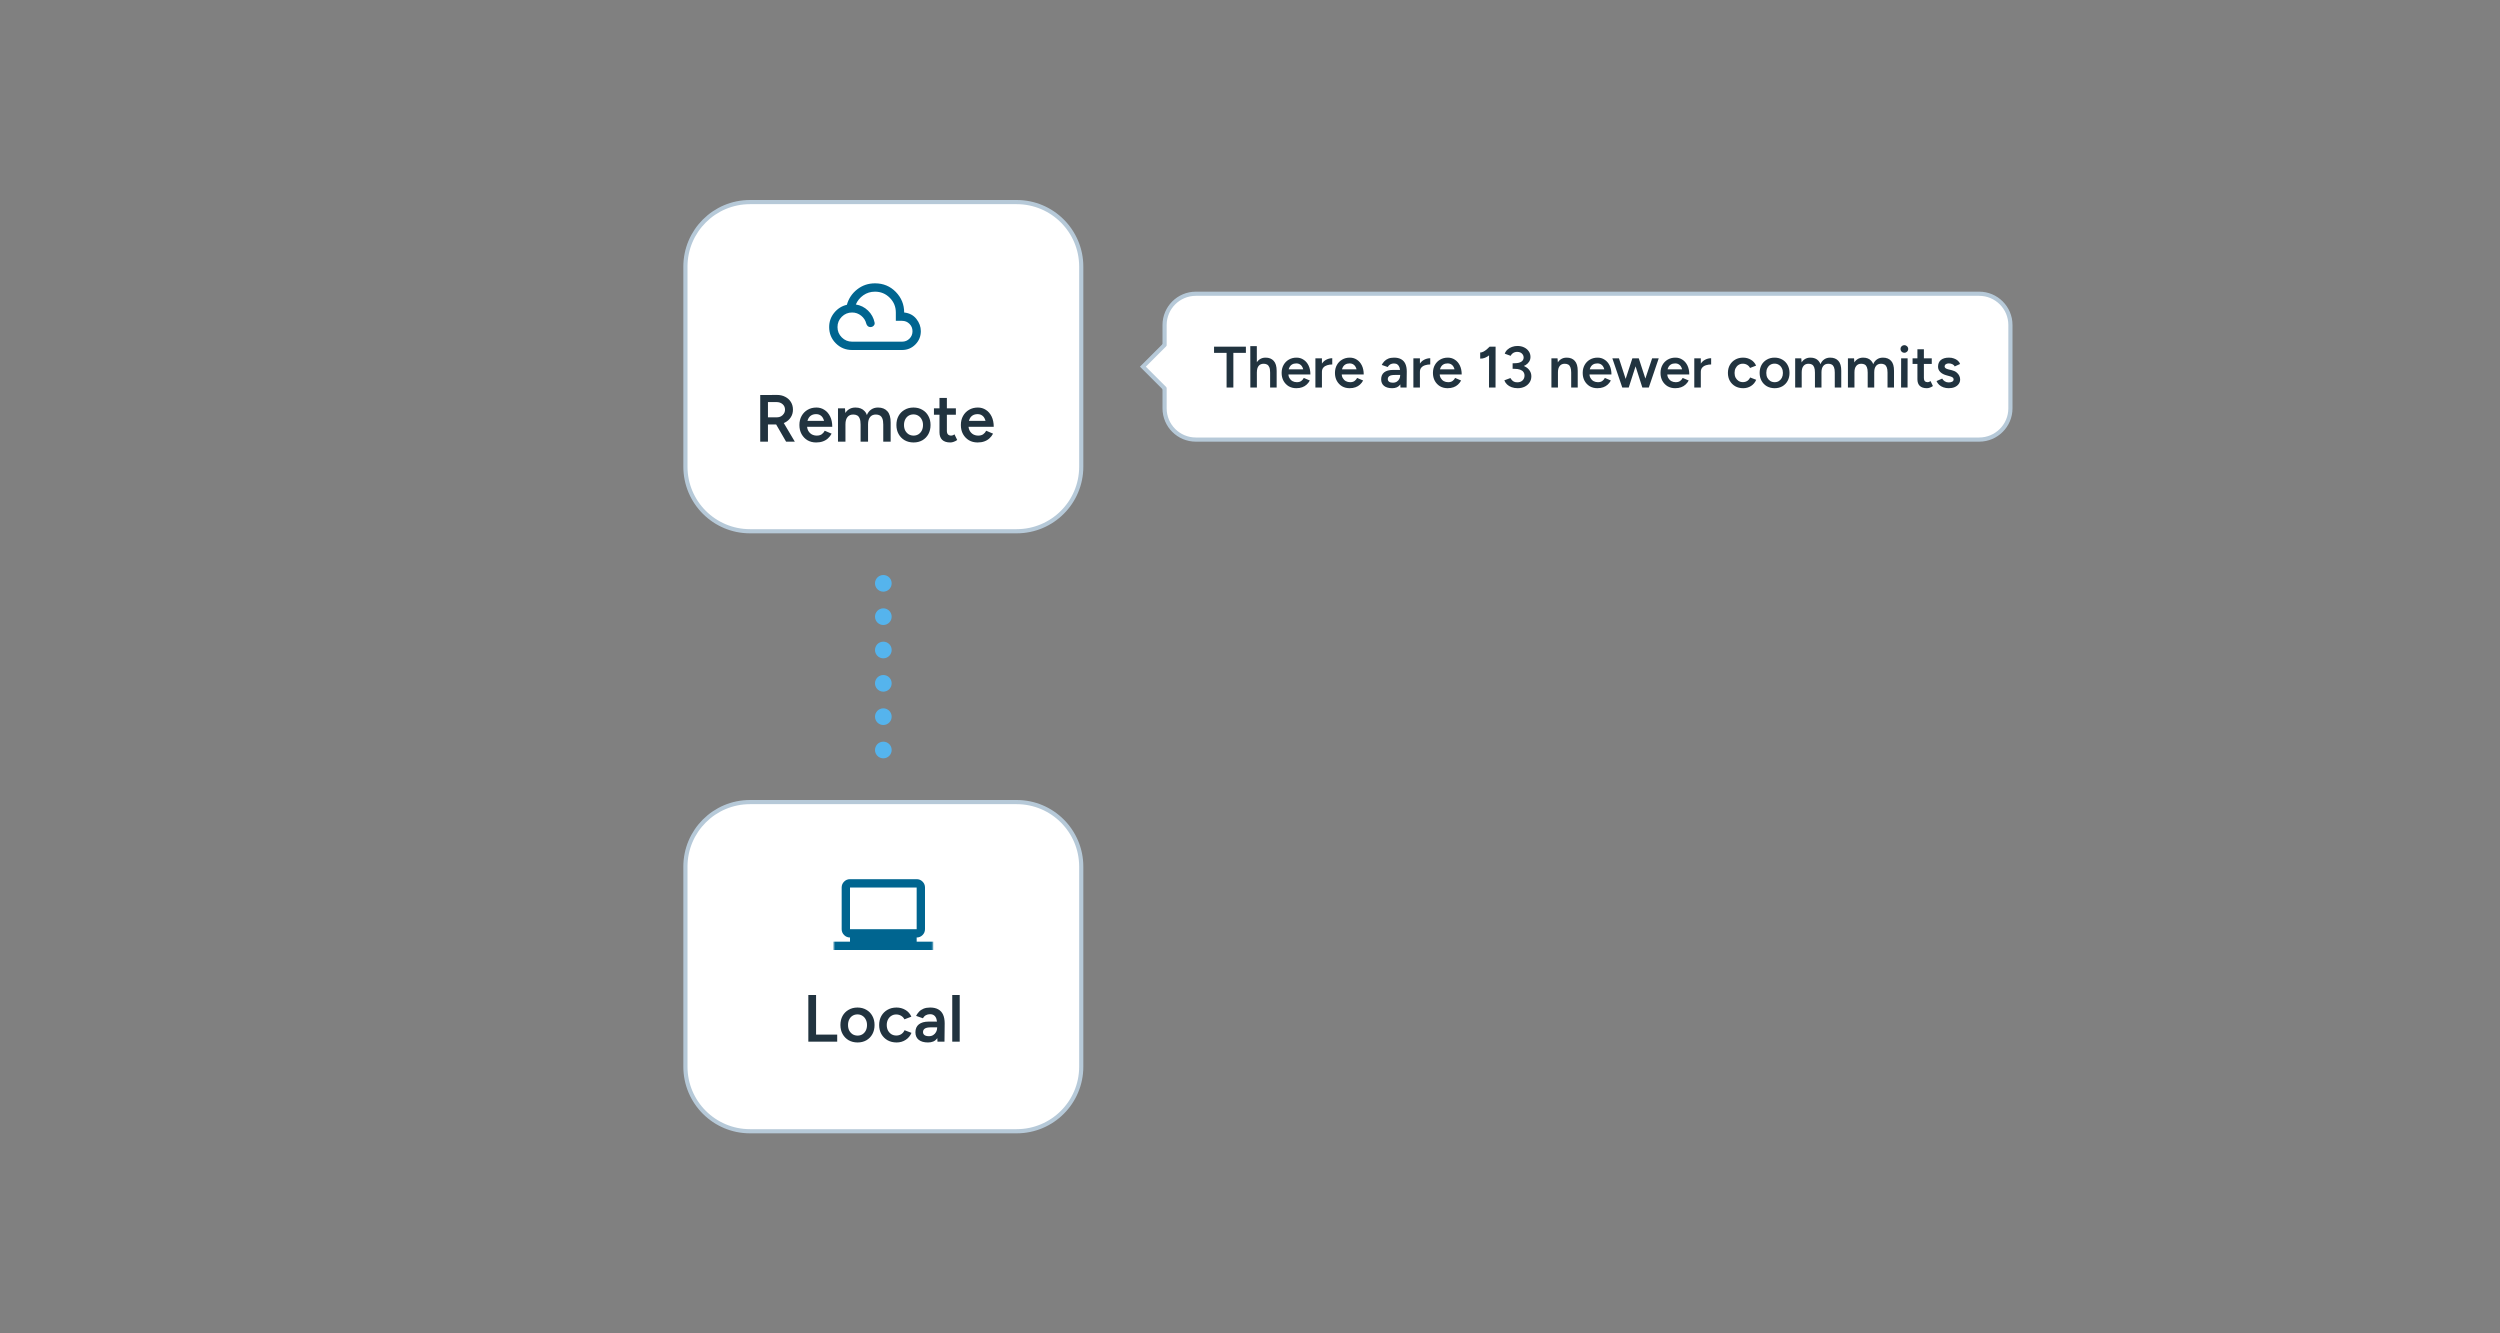
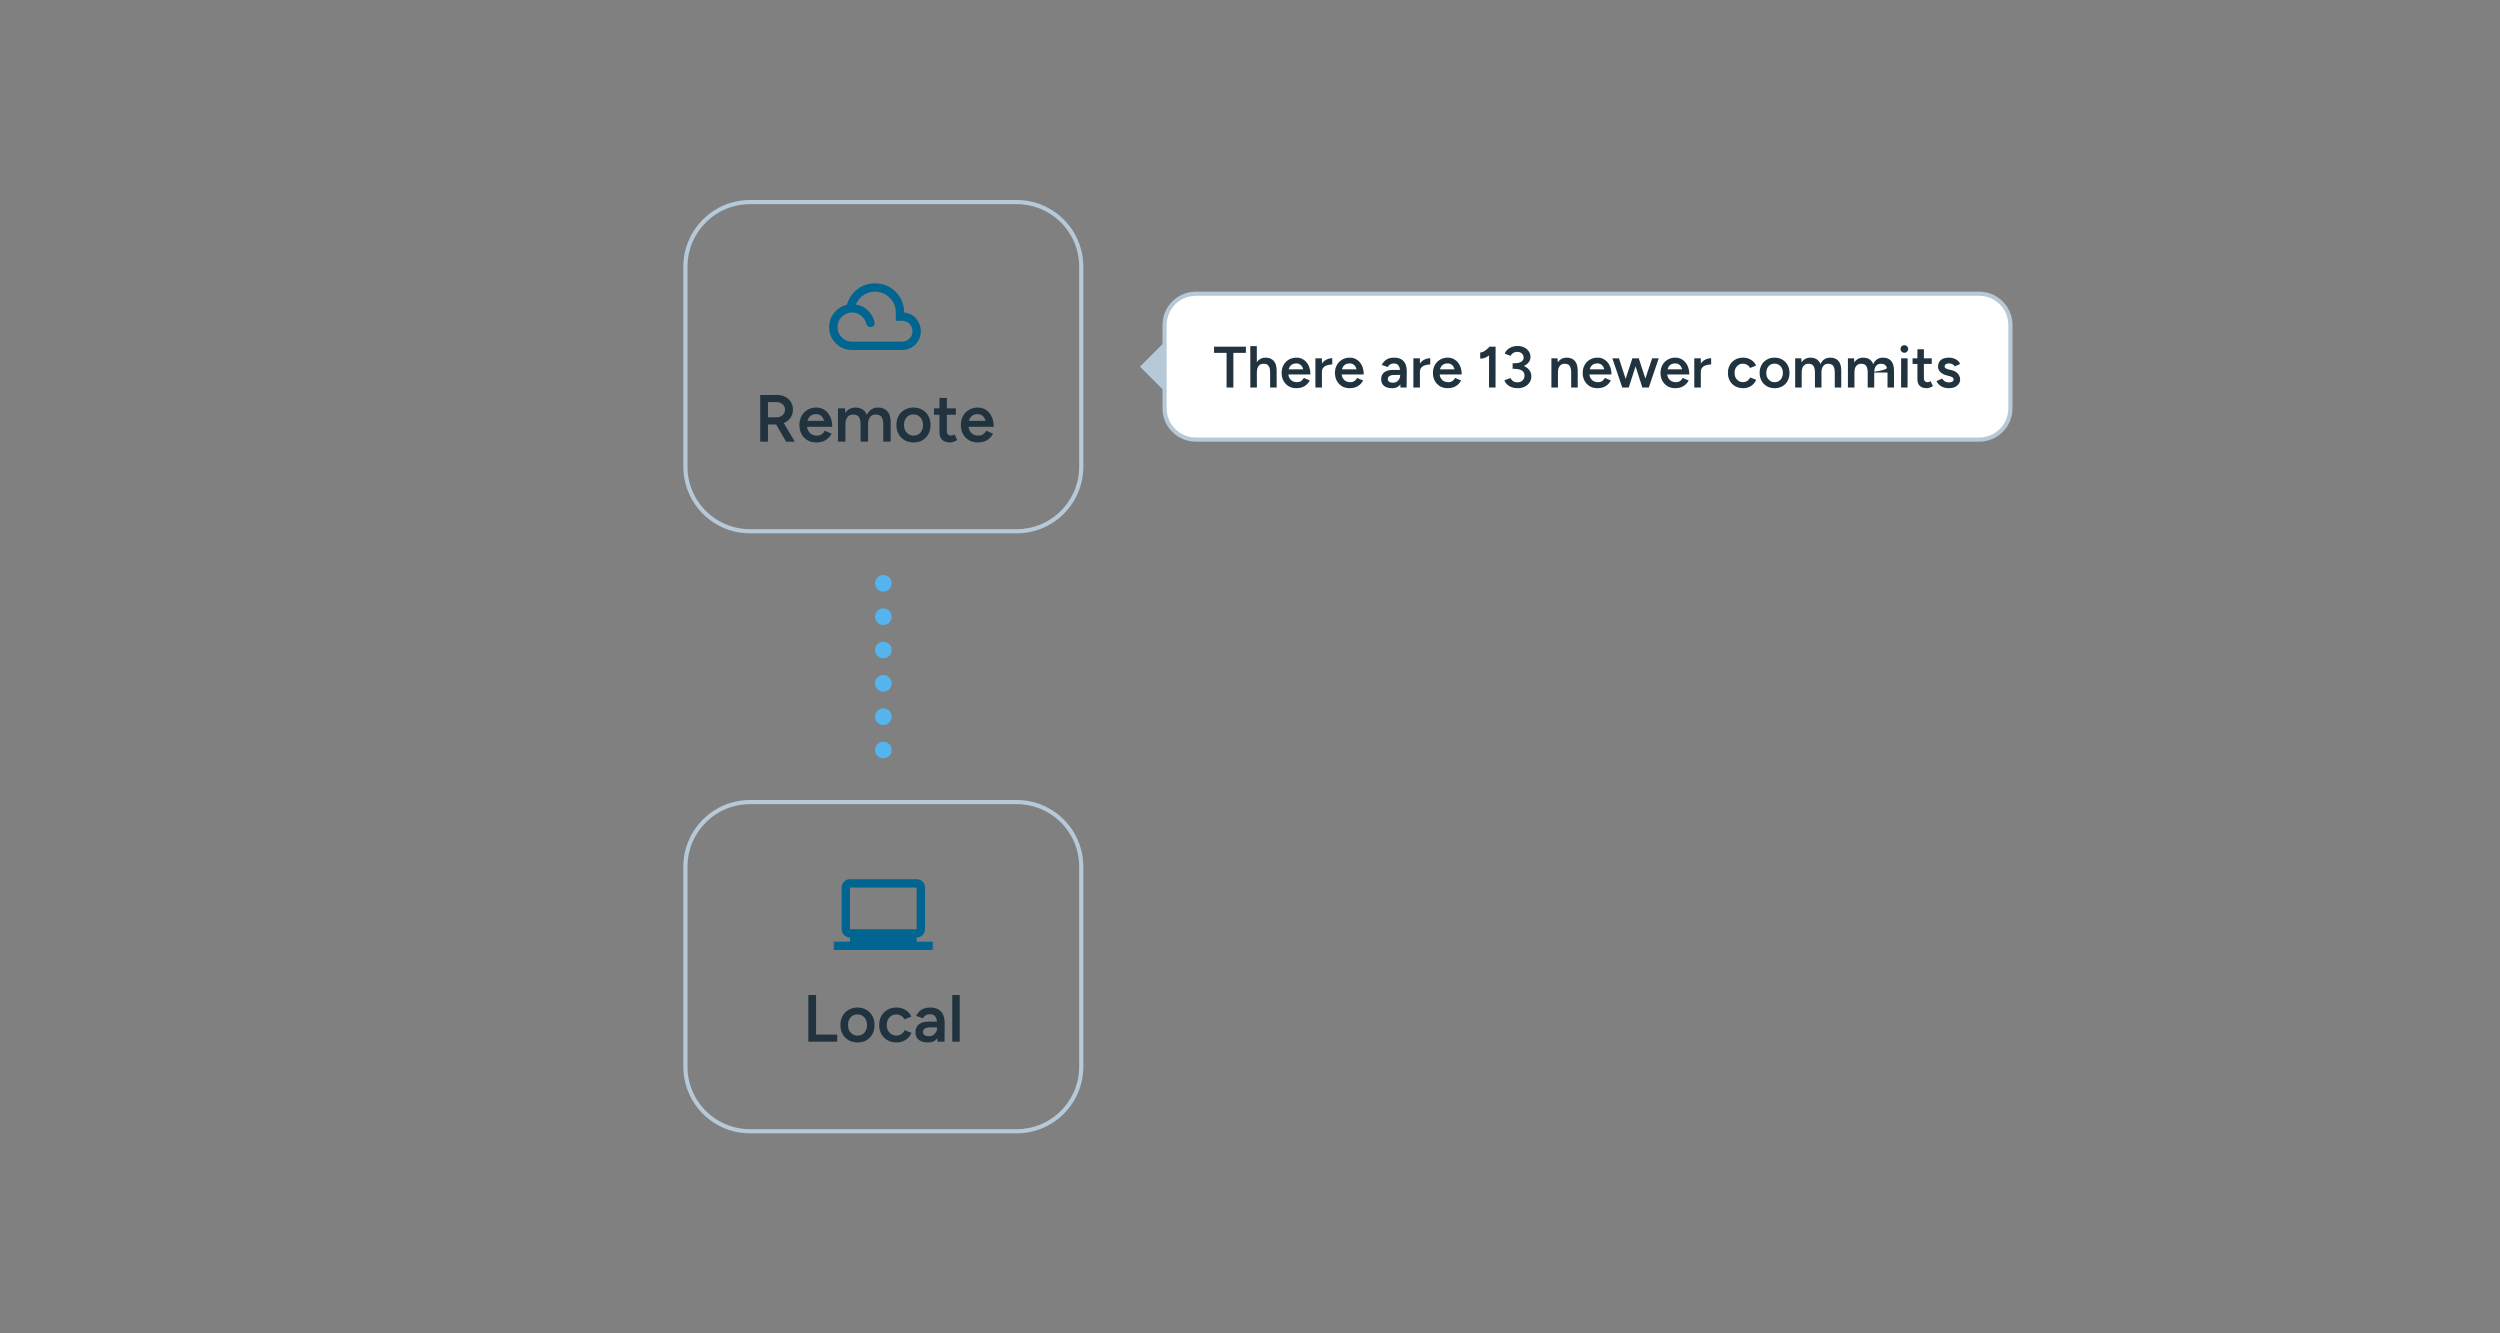
<svg xmlns="http://www.w3.org/2000/svg" width="600" height="320" viewBox="0 0 600 320" fill="none">
  <rect x="0" y="0" width="600" height="320" fill="#808080" stroke="none" />
  <path d="M281 94V82V80.586L273.586 88L281 95.414V94Z" fill="#B6C9D8" />
-   <path d="M180 192.5H244C252.56 192.5 259.5 199.44 259.5 208V256C259.5 264.56 252.56 271.5 244 271.5H180C171.44 271.5 164.5 264.56 164.5 256V208C164.5 199.44 171.44 192.5 180 192.5Z" fill="white" />
  <path d="M180 192.5H244C252.56 192.5 259.5 199.44 259.5 208V256C259.5 264.56 252.56 271.5 244 271.5H180C171.44 271.5 164.5 264.56 164.5 256V208C164.5 199.44 171.44 192.5 180 192.5Z" stroke="#B6C9D8" />
  <mask id="mask0_12301_2122" style="mask-type:alpha" maskUnits="userSpaceOnUse" x="200" y="208" width="24" height="24">
    <rect x="200" y="208" width="24" height="24" fill="#D9D9D9" />
  </mask>
  <g mask="url(#mask0_12301_2122)">
    <path d="M200 228V226H204V225C203.45 225 202.979 224.804 202.588 224.413C202.196 224.021 202 223.55 202 223V213C202 212.45 202.196 211.979 202.588 211.588C202.979 211.196 203.45 211 204 211H220C220.55 211 221.021 211.196 221.413 211.588C221.804 211.979 222 212.45 222 213V223C222 223.55 221.804 224.021 221.413 224.413C221.021 224.804 220.55 225 220 225V226H224V228H200ZM204 223H220V213H204V223Z" fill="#006590" />
  </g>
  <path d="M194 250V238.8H195.856V250H194ZM195.296 250V248.304H200.928V250H195.296ZM205.828 250.192C205.028 250.192 204.314 250.016 203.684 249.664C203.066 249.301 202.58 248.805 202.228 248.176C201.876 247.547 201.7 246.821 201.7 246C201.7 245.179 201.871 244.453 202.212 243.824C202.564 243.195 203.05 242.704 203.668 242.352C204.287 241.989 204.996 241.808 205.796 241.808C206.596 241.808 207.306 241.989 207.924 242.352C208.543 242.704 209.023 243.195 209.364 243.824C209.716 244.453 209.892 245.179 209.892 246C209.892 246.821 209.722 247.547 209.38 248.176C209.039 248.805 208.559 249.301 207.94 249.664C207.322 250.016 206.618 250.192 205.828 250.192ZM205.828 248.544C206.266 248.544 206.655 248.437 206.996 248.224C207.338 248 207.604 247.701 207.796 247.328C207.988 246.944 208.084 246.501 208.084 246C208.084 245.499 207.983 245.061 207.78 244.688C207.588 244.304 207.322 244.005 206.98 243.792C206.639 243.568 206.244 243.456 205.796 243.456C205.348 243.456 204.954 243.563 204.612 243.776C204.271 243.989 204.004 244.288 203.812 244.672C203.62 245.056 203.524 245.499 203.524 246C203.524 246.501 203.62 246.944 203.812 247.328C204.015 247.701 204.287 248 204.628 248.224C204.98 248.437 205.38 248.544 205.828 248.544ZM215.189 250.192C214.368 250.192 213.642 250.016 213.013 249.664C212.384 249.301 211.888 248.805 211.525 248.176C211.173 247.547 210.997 246.821 210.997 246C210.997 245.179 211.173 244.453 211.525 243.824C211.888 243.195 212.378 242.704 212.997 242.352C213.626 241.989 214.346 241.808 215.157 241.808C215.946 241.808 216.661 242 217.301 242.384C217.941 242.757 218.416 243.296 218.725 244L217.061 244.64C216.89 244.288 216.629 244.005 216.277 243.792C215.925 243.579 215.525 243.472 215.077 243.472C214.64 243.472 214.25 243.584 213.909 243.808C213.568 244.021 213.301 244.32 213.109 244.704C212.917 245.077 212.821 245.509 212.821 246C212.821 246.491 212.917 246.928 213.109 247.312C213.312 247.685 213.584 247.984 213.925 248.208C214.277 248.421 214.672 248.528 215.109 248.528C215.557 248.528 215.957 248.416 216.309 248.192C216.661 247.957 216.922 247.643 217.093 247.248L218.757 247.888C218.448 248.613 217.973 249.179 217.333 249.584C216.704 249.989 215.989 250.192 215.189 250.192ZM224.996 250L224.916 248.496V245.888C224.916 245.344 224.858 244.891 224.74 244.528C224.623 244.165 224.436 243.888 224.18 243.696C223.935 243.504 223.61 243.408 223.204 243.408C222.831 243.408 222.5 243.488 222.212 243.648C221.924 243.808 221.684 244.053 221.492 244.384L219.86 243.808C220.042 243.456 220.276 243.125 220.564 242.816C220.852 242.507 221.215 242.261 221.652 242.08C222.1 241.899 222.628 241.808 223.236 241.808C224.015 241.808 224.66 241.952 225.172 242.24C225.695 242.528 226.084 242.955 226.34 243.52C226.596 244.085 226.724 244.784 226.724 245.616L226.676 250H224.996ZM222.724 250.192C221.764 250.192 221.018 249.979 220.484 249.552C219.962 249.125 219.7 248.523 219.7 247.744C219.7 246.912 219.978 246.277 220.532 245.84C221.098 245.403 221.882 245.184 222.884 245.184H225.028V246.56H223.46C222.746 246.56 222.244 246.661 221.956 246.864C221.668 247.056 221.524 247.333 221.524 247.696C221.524 248.005 221.647 248.251 221.892 248.432C222.148 248.603 222.5 248.688 222.948 248.688C223.343 248.688 223.684 248.597 223.972 248.416C224.271 248.224 224.5 247.979 224.66 247.68C224.831 247.371 224.916 247.04 224.916 246.688H225.572C225.572 247.776 225.338 248.635 224.868 249.264C224.41 249.883 223.695 250.192 222.724 250.192ZM228.539 250V238.8H230.331V250H228.539Z" fill="#21333F" />
-   <path d="M180 48.5H244C252.56 48.5 259.5 55.44 259.5 64V112C259.5 120.56 252.56 127.5 244 127.5H180C171.44 127.5 164.5 120.56 164.5 112V64C164.5 55.44 171.44 48.5 180 48.5Z" fill="white" />
  <path d="M180 48.5H244C252.56 48.5 259.5 55.44 259.5 64V112C259.5 120.56 252.56 127.5 244 127.5H180C171.44 127.5 164.5 120.56 164.5 112V64C164.5 55.44 171.44 48.5 180 48.5Z" stroke="#B6C9D8" />
  <mask id="mask1_12301_2122" style="mask-type:alpha" maskUnits="userSpaceOnUse" x="198" y="64" width="24" height="24">
    <rect x="198" y="64" width="24" height="24" fill="#D9D9D9" />
  </mask>
  <g mask="url(#mask1_12301_2122)">
    <path d="M204.5 84C202.967 84 201.667 83.467 200.6 82.4C199.533 81.333 199 80.033 199 78.5C199 77.2 199.404 76.054 200.212 75.062C201.021 74.071 202.033 73.433 203.25 73.15C203.667 71.65 204.492 70.417 205.725 69.45C206.958 68.483 208.383 68 210 68C211.983 68 213.646 68.688 214.988 70.062C216.329 71.438 217 73.083 217 75C218.25 75.133 219.229 75.65 219.938 76.55C220.646 77.45 221 78.425 221 79.475C221 80.725 220.562 81.792 219.688 82.675C218.812 83.558 217.75 84 216.5 84H204.5ZM204.5 82H216.5C217.2 82 217.792 81.758 218.275 81.275C218.758 80.792 219 80.2 219 79.5C219 78.8 218.758 78.208 218.275 77.725C217.792 77.242 217.2 77 216.5 77H215V75C215 73.617 214.513 72.438 213.538 71.463C212.563 70.487 211.383 70 210 70C208.95 70 208.017 70.287 207.2 70.862C206.383 71.438 205.783 72.175 205.4 73.075C206.533 73.258 207.508 73.746 208.325 74.537C209.142 75.329 209.667 76.283 209.9 77.4C209.967 77.683 209.896 77.938 209.688 78.162C209.479 78.388 209.208 78.5 208.875 78.5C208.642 78.5 208.437 78.421 208.262 78.263C208.087 78.104 207.967 77.9 207.9 77.65C207.717 76.9 207.308 76.271 206.675 75.763C206.042 75.254 205.317 75 204.5 75C203.533 75 202.708 75.342 202.025 76.025C201.342 76.708 201 77.533 201 78.5C201 79.467 201.342 80.292 202.025 80.975C202.708 81.658 203.533 82 204.5 82Z" fill="#006590" />
  </g>
  <path d="M184.133 101.872V100.16H186.485C186.848 100.16 187.168 100.08 187.445 99.92C187.733 99.76 187.962 99.541 188.133 99.264C188.314 98.987 188.405 98.672 188.405 98.32C188.405 97.787 188.213 97.349 187.829 97.008C187.445 96.667 186.949 96.496 186.341 96.496H184.133V94.8L186.405 94.784C187.173 94.773 187.85 94.923 188.437 95.232C189.024 95.531 189.482 95.947 189.813 96.48C190.144 97.013 190.309 97.627 190.309 98.32C190.309 99.013 190.133 99.627 189.781 100.16C189.44 100.693 188.965 101.115 188.357 101.424C187.749 101.723 187.061 101.872 186.293 101.872H184.133ZM182.453 106V94.8H184.309V106H182.453ZM188.661 106L186.037 101.456L187.477 100.464L190.757 106H188.661ZM195.873 106.192C195.094 106.192 194.401 106.016 193.793 105.664C193.195 105.301 192.721 104.805 192.368 104.176C192.027 103.547 191.857 102.821 191.857 102C191.857 101.179 192.033 100.453 192.385 99.824C192.737 99.195 193.217 98.704 193.825 98.352C194.443 97.989 195.147 97.808 195.937 97.808C196.651 97.808 197.291 97.995 197.857 98.368C198.433 98.731 198.891 99.259 199.233 99.952C199.574 100.645 199.745 101.472 199.745 102.432H197.937C197.937 101.739 197.851 101.168 197.681 100.72C197.521 100.272 197.286 99.941 196.977 99.728C196.678 99.504 196.31 99.392 195.873 99.392C195.414 99.392 195.019 99.493 194.689 99.696C194.358 99.899 194.107 100.197 193.937 100.592C193.766 100.976 193.681 101.461 193.681 102.048C193.681 102.571 193.782 103.019 193.985 103.392C194.198 103.765 194.481 104.053 194.833 104.256C195.195 104.448 195.595 104.544 196.033 104.544C196.513 104.544 196.907 104.437 197.217 104.224C197.526 104 197.766 103.717 197.937 103.376L199.585 104.08C199.361 104.507 199.073 104.88 198.721 105.2C198.379 105.52 197.969 105.765 197.489 105.936C197.019 106.107 196.481 106.192 195.873 106.192ZM193.041 102.432V101.008H198.801V102.432H193.041ZM201.117 106V98H202.797L202.909 99.472V106H201.117ZM206.541 106V101.904L208.333 101.424V106H206.541ZM211.981 106V101.904L213.757 101.424V106H211.981ZM206.541 101.904C206.541 101.264 206.466 100.773 206.317 100.432C206.178 100.08 205.976 99.835 205.709 99.696C205.453 99.557 205.149 99.488 204.797 99.488C204.2 99.477 203.736 99.675 203.405 100.08C203.074 100.485 202.909 101.067 202.909 101.824H202.237C202.237 100.981 202.36 100.261 202.605 99.664C202.85 99.056 203.202 98.597 203.661 98.288C204.12 97.968 204.664 97.808 205.293 97.808C206.264 97.808 207.01 98.107 207.533 98.704C208.066 99.291 208.333 100.197 208.333 101.424L206.541 101.904ZM211.981 101.904C211.981 101.264 211.906 100.773 211.757 100.432C211.608 100.08 211.4 99.835 211.133 99.696C210.877 99.557 210.578 99.488 210.237 99.488C209.629 99.477 209.16 99.675 208.829 100.08C208.498 100.485 208.333 101.067 208.333 101.824H207.661C207.661 100.981 207.784 100.261 208.029 99.664C208.274 99.056 208.626 98.597 209.085 98.288C209.544 97.968 210.088 97.808 210.717 97.808C211.688 97.808 212.44 98.107 212.973 98.704C213.506 99.291 213.768 100.197 213.757 101.424L211.981 101.904ZM219.266 106.192C218.466 106.192 217.751 106.016 217.122 105.664C216.503 105.301 216.018 104.805 215.666 104.176C215.314 103.547 215.138 102.821 215.138 102C215.138 101.179 215.308 100.453 215.65 99.824C216.002 99.195 216.487 98.704 217.106 98.352C217.724 97.989 218.434 97.808 219.234 97.808C220.034 97.808 220.743 97.989 221.362 98.352C221.98 98.704 222.46 99.195 222.802 99.824C223.154 100.453 223.33 101.179 223.33 102C223.33 102.821 223.159 103.547 222.818 104.176C222.476 104.805 221.996 105.301 221.378 105.664C220.759 106.016 220.055 106.192 219.266 106.192ZM219.266 104.544C219.703 104.544 220.092 104.437 220.434 104.224C220.775 104 221.042 103.701 221.234 103.328C221.426 102.944 221.522 102.501 221.522 102C221.522 101.499 221.42 101.061 221.218 100.688C221.026 100.304 220.759 100.005 220.418 99.792C220.076 99.568 219.682 99.456 219.234 99.456C218.786 99.456 218.391 99.563 218.05 99.776C217.708 99.989 217.442 100.288 217.25 100.672C217.058 101.056 216.962 101.499 216.962 102C216.962 102.501 217.058 102.944 217.25 103.328C217.452 103.701 217.724 104 218.066 104.224C218.418 104.437 218.818 104.544 219.266 104.544ZM228.067 106.192C227.224 106.192 226.579 105.984 226.131 105.568C225.693 105.141 225.475 104.533 225.475 103.744V95.504H227.251V103.408C227.251 103.781 227.336 104.064 227.507 104.256C227.688 104.448 227.949 104.544 228.291 104.544C228.397 104.544 228.515 104.523 228.643 104.48C228.771 104.437 228.915 104.357 229.075 104.24L229.731 105.6C229.453 105.792 229.176 105.936 228.899 106.032C228.621 106.139 228.344 106.192 228.067 106.192ZM224.147 99.536V98H229.411V99.536H224.147ZM234.623 106.192C233.844 106.192 233.151 106.016 232.543 105.664C231.945 105.301 231.471 104.805 231.118 104.176C230.777 103.547 230.607 102.821 230.607 102C230.607 101.179 230.783 100.453 231.135 99.824C231.487 99.195 231.967 98.704 232.575 98.352C233.193 97.989 233.897 97.808 234.687 97.808C235.401 97.808 236.041 97.995 236.607 98.368C237.183 98.731 237.641 99.259 237.983 99.952C238.324 100.645 238.495 101.472 238.495 102.432H236.687C236.687 101.739 236.601 101.168 236.431 100.72C236.271 100.272 236.036 99.941 235.727 99.728C235.428 99.504 235.06 99.392 234.623 99.392C234.164 99.392 233.769 99.493 233.439 99.696C233.108 99.899 232.857 100.197 232.687 100.592C232.516 100.976 232.431 101.461 232.431 102.048C232.431 102.571 232.532 103.019 232.735 103.392C232.948 103.765 233.231 104.053 233.583 104.256C233.945 104.448 234.345 104.544 234.783 104.544C235.263 104.544 235.657 104.437 235.967 104.224C236.276 104 236.516 103.717 236.687 103.376L238.335 104.08C238.111 104.507 237.823 104.88 237.471 105.2C237.129 105.52 236.719 105.765 236.239 105.936C235.769 106.107 235.231 106.192 234.623 106.192ZM231.791 102.432V101.008H237.551V102.432H231.791Z" fill="#21333F" />
  <path fill-rule="evenodd" clip-rule="evenodd" d="M212 138C213.105 138 214 138.895 214 140L214 140C214 141.105 213.105 142 212 142C210.895 142 210 141.105 210 140L210 140C210 138.895 210.895 138 212 138ZM212 146C213.105 146 214 146.895 214 148L214 148C214 149.105 213.105 150 212 150C210.895 150 210 149.105 210 148L210 148C210 146.895 210.895 146 212 146ZM212 154C213.105 154 214 154.895 214 156L214 156C214 157.105 213.105 158 212 158C210.895 158 210 157.105 210 156L210 156C210 154.895 210.895 154 212 154ZM212 162C213.105 162 214 162.895 214 164L214 164C214 165.105 213.105 166 212 166C210.895 166 210 165.105 210 164L210 164C210 162.895 210.895 162 212 162ZM212 170C213.105 170 214 170.895 214 172L214 172C214 173.105 213.105 174 212 174C210.895 174 210 173.105 210 172L210 172C210 170.895 210.895 170 212 170ZM212 178C213.105 178 214 178.895 214 180L214 180C214 181.105 213.105 182 212 182C210.895 182 210 181.105 210 180L210 180C210 178.895 210.895 178 212 178Z" fill="#55B4ED" />
  <path d="M287 70.5H475C479.142 70.5 482.5 73.858 482.5 78V98C482.5 102.142 479.142 105.5 475 105.5H287C282.858 105.5 279.5 102.142 279.5 98V78C279.5 73.858 282.858 70.5 287 70.5Z" fill="white" />
  <path d="M287 70.5H475C479.142 70.5 482.5 73.858 482.5 78V98C482.5 102.142 479.142 105.5 475 105.5H287C282.858 105.5 279.5 102.142 279.5 98V78C279.5 73.858 282.858 70.5 287 70.5Z" stroke="#B6C9D8" />
-   <path d="M294.381 93V84.012H296.005V93H294.381ZM291.371 84.684V83.2H299.015V84.684H291.371ZM300.083 93L300.069 83.074H301.637L301.651 93H300.083ZM304.829 93V89.416L306.397 88.996V93H304.829ZM304.829 89.416C304.829 88.856 304.764 88.427 304.633 88.128C304.503 87.82 304.321 87.605 304.087 87.484C303.863 87.363 303.602 87.302 303.303 87.302C302.771 87.293 302.361 87.465 302.071 87.82C301.791 88.175 301.651 88.683 301.651 89.346H301.049C301.049 88.609 301.157 87.979 301.371 87.456C301.595 86.924 301.908 86.523 302.309 86.252C302.711 85.972 303.187 85.832 303.737 85.832C304.577 85.832 305.231 86.093 305.697 86.616C306.164 87.129 306.397 87.923 306.397 88.996L304.829 89.416ZM311.107 93.168C310.426 93.168 309.819 93.014 309.287 92.706C308.765 92.389 308.349 91.955 308.041 91.404C307.743 90.853 307.593 90.219 307.593 89.5C307.593 88.781 307.747 88.147 308.055 87.596C308.363 87.045 308.783 86.616 309.315 86.308C309.857 85.991 310.473 85.832 311.163 85.832C311.789 85.832 312.349 85.995 312.843 86.322C313.347 86.639 313.749 87.101 314.047 87.708C314.346 88.315 314.495 89.038 314.495 89.878H312.913C312.913 89.271 312.839 88.772 312.689 88.38C312.549 87.988 312.344 87.699 312.073 87.512C311.812 87.316 311.49 87.218 311.107 87.218C310.706 87.218 310.361 87.307 310.071 87.484C309.782 87.661 309.563 87.923 309.413 88.268C309.264 88.604 309.189 89.029 309.189 89.542C309.189 89.999 309.278 90.391 309.455 90.718C309.642 91.045 309.889 91.297 310.197 91.474C310.515 91.642 310.865 91.726 311.247 91.726C311.667 91.726 312.013 91.633 312.283 91.446C312.554 91.25 312.764 91.003 312.913 90.704L314.355 91.32C314.159 91.693 313.907 92.02 313.599 92.3C313.301 92.58 312.941 92.795 312.521 92.944C312.111 93.093 311.639 93.168 311.107 93.168ZM308.629 89.878V88.632H313.669V89.878H308.629ZM316.732 89.276C316.732 88.52 316.877 87.899 317.166 87.414C317.455 86.929 317.829 86.569 318.286 86.336C318.753 86.093 319.238 85.972 319.742 85.972V87.47C319.313 87.47 318.907 87.531 318.524 87.652C318.151 87.764 317.847 87.951 317.614 88.212C317.381 88.473 317.264 88.819 317.264 89.248L316.732 89.276ZM315.696 93V86H317.264V93H315.696ZM323.904 93.168C323.223 93.168 322.616 93.014 322.084 92.706C321.561 92.389 321.146 91.955 320.838 91.404C320.539 90.853 320.39 90.219 320.39 89.5C320.39 88.781 320.544 88.147 320.852 87.596C321.16 87.045 321.58 86.616 322.112 86.308C322.653 85.991 323.269 85.832 323.96 85.832C324.585 85.832 325.145 85.995 325.64 86.322C326.144 86.639 326.545 87.101 326.844 87.708C327.143 88.315 327.292 89.038 327.292 89.878H325.71C325.71 89.271 325.635 88.772 325.486 88.38C325.346 87.988 325.141 87.699 324.87 87.512C324.609 87.316 324.287 87.218 323.904 87.218C323.503 87.218 323.157 87.307 322.868 87.484C322.579 87.661 322.359 87.923 322.21 88.268C322.061 88.604 321.986 89.029 321.986 89.542C321.986 89.999 322.075 90.391 322.252 90.718C322.439 91.045 322.686 91.297 322.994 91.474C323.311 91.642 323.661 91.726 324.044 91.726C324.464 91.726 324.809 91.633 325.08 91.446C325.351 91.25 325.561 91.003 325.71 90.704L327.152 91.32C326.956 91.693 326.704 92.02 326.396 92.3C326.097 92.58 325.738 92.795 325.318 92.944C324.907 93.093 324.436 93.168 323.904 93.168ZM321.426 89.878V88.632H326.466V89.878H321.426ZM336.112 93L336.042 91.684V89.402C336.042 88.926 335.991 88.529 335.888 88.212C335.785 87.895 335.622 87.652 335.398 87.484C335.183 87.316 334.899 87.232 334.544 87.232C334.217 87.232 333.928 87.302 333.676 87.442C333.424 87.582 333.214 87.797 333.046 88.086L331.618 87.582C331.777 87.274 331.982 86.985 332.234 86.714C332.486 86.443 332.803 86.229 333.186 86.07C333.578 85.911 334.04 85.832 334.572 85.832C335.253 85.832 335.818 85.958 336.266 86.21C336.723 86.462 337.064 86.835 337.288 87.33C337.512 87.825 337.624 88.436 337.624 89.164L337.582 93H336.112ZM334.124 93.168C333.284 93.168 332.631 92.981 332.164 92.608C331.707 92.235 331.478 91.707 331.478 91.026C331.478 90.298 331.721 89.743 332.206 89.36C332.701 88.977 333.387 88.786 334.264 88.786H336.14V89.99H334.768C334.143 89.99 333.704 90.079 333.452 90.256C333.2 90.424 333.074 90.667 333.074 90.984C333.074 91.255 333.181 91.469 333.396 91.628C333.62 91.777 333.928 91.852 334.32 91.852C334.665 91.852 334.964 91.773 335.216 91.614C335.477 91.446 335.678 91.231 335.818 90.97C335.967 90.699 336.042 90.41 336.042 90.102H336.616C336.616 91.054 336.411 91.805 336 92.356C335.599 92.897 334.973 93.168 334.124 93.168ZM340.248 89.276C340.248 88.52 340.392 87.899 340.682 87.414C340.971 86.929 341.344 86.569 341.802 86.336C342.268 86.093 342.754 85.972 343.258 85.972V87.47C342.828 87.47 342.422 87.531 342.04 87.652C341.666 87.764 341.363 87.951 341.13 88.212C340.896 88.473 340.78 88.819 340.78 89.248L340.248 89.276ZM339.212 93V86H340.78V93H339.212ZM347.42 93.168C346.738 93.168 346.132 93.014 345.6 92.706C345.077 92.389 344.662 91.955 344.354 91.404C344.055 90.853 343.906 90.219 343.906 89.5C343.906 88.781 344.06 88.147 344.368 87.596C344.676 87.045 345.096 86.616 345.628 86.308C346.169 85.991 346.785 85.832 347.476 85.832C348.101 85.832 348.661 85.995 349.156 86.322C349.66 86.639 350.061 87.101 350.36 87.708C350.658 88.315 350.808 89.038 350.808 89.878H349.226C349.226 89.271 349.151 88.772 349.002 88.38C348.862 87.988 348.656 87.699 348.386 87.512C348.124 87.316 347.802 87.218 347.42 87.218C347.018 87.218 346.673 87.307 346.384 87.484C346.094 87.661 345.875 87.923 345.726 88.268C345.576 88.604 345.502 89.029 345.502 89.542C345.502 89.999 345.59 90.391 345.768 90.718C345.954 91.045 346.202 91.297 346.51 91.474C346.827 91.642 347.177 91.726 347.56 91.726C347.98 91.726 348.325 91.633 348.596 91.446C348.866 91.25 349.076 91.003 349.226 90.704L350.668 91.32C350.472 91.693 350.22 92.02 349.912 92.3C349.613 92.58 349.254 92.795 348.834 92.944C348.423 93.093 347.952 93.168 347.42 93.168ZM344.942 89.878V88.632H349.982V89.878H344.942ZM357.36 93L357.374 84.068L357.528 83.2H358.942L358.928 93H357.36ZM355.246 86.07V84.6C355.46 84.609 355.703 84.549 355.974 84.418C356.254 84.278 356.529 84.096 356.8 83.872C357.07 83.648 357.313 83.419 357.528 83.186L358.536 84.236C358.209 84.581 357.868 84.899 357.514 85.188C357.159 85.477 356.79 85.701 356.408 85.86C356.034 86.019 355.647 86.089 355.246 86.07ZM364.247 93.168C363.715 93.168 363.229 93.089 362.791 92.93C362.352 92.771 361.983 92.547 361.685 92.258C361.386 91.969 361.171 91.642 361.041 91.278L362.497 90.732C362.571 90.863 362.674 91.007 362.805 91.166C362.935 91.325 363.108 91.465 363.323 91.586C363.537 91.698 363.813 91.754 364.149 91.754C364.681 91.754 365.101 91.605 365.409 91.306C365.726 90.998 365.885 90.611 365.885 90.144C365.885 89.808 365.796 89.519 365.619 89.276C365.451 89.033 365.185 88.847 364.821 88.716C364.466 88.585 364.018 88.52 363.477 88.52H363.029V87.372H363.435C364.004 87.372 364.531 87.437 365.017 87.568C365.511 87.699 365.945 87.895 366.319 88.156C366.701 88.408 366.995 88.716 367.201 89.08C367.415 89.444 367.523 89.855 367.523 90.312C367.523 90.9 367.369 91.409 367.061 91.838C366.762 92.267 366.365 92.599 365.871 92.832C365.376 93.056 364.835 93.168 364.247 93.168ZM363.029 88.268V87.176H363.477C364.195 87.176 364.741 87.055 365.115 86.812C365.488 86.569 365.675 86.229 365.675 85.79C365.675 85.538 365.609 85.314 365.479 85.118C365.357 84.913 365.18 84.749 364.947 84.628C364.713 84.507 364.438 84.446 364.121 84.446C363.915 84.446 363.715 84.479 363.519 84.544C363.323 84.609 363.141 84.712 362.973 84.852C362.805 84.992 362.665 85.174 362.553 85.398L361.139 84.88C361.279 84.488 361.503 84.157 361.811 83.886C362.119 83.606 362.478 83.396 362.889 83.256C363.299 83.107 363.729 83.032 364.177 83.032C364.774 83.032 365.306 83.144 365.773 83.368C366.249 83.592 366.622 83.905 366.893 84.306C367.173 84.698 367.313 85.151 367.313 85.664C367.313 86.093 367.205 86.471 366.991 86.798C366.785 87.125 366.501 87.4 366.137 87.624C365.773 87.839 365.357 88.002 364.891 88.114C364.433 88.217 363.943 88.268 363.421 88.268H363.029ZM372.339 93V86H373.809L373.907 87.288V93H372.339ZM377.085 93V89.416L378.653 88.996V93H377.085ZM377.085 89.416C377.085 88.856 377.019 88.427 376.889 88.128C376.767 87.82 376.59 87.605 376.357 87.484C376.133 87.363 375.867 87.302 375.559 87.302C375.036 87.293 374.63 87.465 374.341 87.82C374.051 88.175 373.907 88.683 373.907 89.346H373.319C373.319 88.609 373.426 87.979 373.641 87.456C373.855 86.924 374.163 86.523 374.565 86.252C374.966 85.972 375.442 85.832 375.993 85.832C376.842 85.832 377.495 86.093 377.953 86.616C378.419 87.129 378.653 87.923 378.653 88.996L377.085 89.416ZM383.363 93.168C382.682 93.168 382.075 93.014 381.543 92.706C381.02 92.389 380.605 91.955 380.297 91.404C379.998 90.853 379.849 90.219 379.849 89.5C379.849 88.781 380.003 88.147 380.311 87.596C380.619 87.045 381.039 86.616 381.571 86.308C382.112 85.991 382.728 85.832 383.419 85.832C384.044 85.832 384.604 85.995 385.099 86.322C385.603 86.639 386.004 87.101 386.303 87.708C386.602 88.315 386.751 89.038 386.751 89.878H385.169C385.169 89.271 385.094 88.772 384.945 88.38C384.805 87.988 384.6 87.699 384.329 87.512C384.068 87.316 383.746 87.218 383.363 87.218C382.962 87.218 382.616 87.307 382.327 87.484C382.038 87.661 381.818 87.923 381.669 88.268C381.52 88.604 381.445 89.029 381.445 89.542C381.445 89.999 381.534 90.391 381.711 90.718C381.898 91.045 382.145 91.297 382.453 91.474C382.77 91.642 383.12 91.726 383.503 91.726C383.923 91.726 384.268 91.633 384.539 91.446C384.81 91.25 385.02 91.003 385.169 90.704L386.611 91.32C386.415 91.693 386.163 92.02 385.855 92.3C385.556 92.58 385.197 92.795 384.777 92.944C384.366 93.093 383.895 93.168 383.363 93.168ZM380.885 89.878V88.632H385.925V89.878H380.885ZM394.174 93L396.512 86H398.094L395.714 93H394.174ZM389.484 93L391.766 86H393.152L390.898 93H389.484ZM389.344 93L386.964 86H388.546L390.828 93H389.344ZM394.16 93L391.92 86H393.306L395.588 93H394.16ZM402.039 93.168C401.357 93.168 400.751 93.014 400.219 92.706C399.696 92.389 399.281 91.955 398.973 91.404C398.674 90.853 398.525 90.219 398.525 89.5C398.525 88.781 398.679 88.147 398.987 87.596C399.295 87.045 399.715 86.616 400.247 86.308C400.788 85.991 401.404 85.832 402.095 85.832C402.72 85.832 403.28 85.995 403.775 86.322C404.279 86.639 404.68 87.101 404.979 87.708C405.277 88.315 405.427 89.038 405.427 89.878H403.845C403.845 89.271 403.77 88.772 403.621 88.38C403.481 87.988 403.275 87.699 403.005 87.512C402.743 87.316 402.421 87.218 402.039 87.218C401.637 87.218 401.292 87.307 401.003 87.484C400.713 87.661 400.494 87.923 400.345 88.268C400.195 88.604 400.121 89.029 400.121 89.542C400.121 89.999 400.209 90.391 400.387 90.718C400.573 91.045 400.821 91.297 401.129 91.474C401.446 91.642 401.796 91.726 402.179 91.726C402.599 91.726 402.944 91.633 403.215 91.446C403.485 91.25 403.695 91.003 403.845 90.704L405.287 91.32C405.091 91.693 404.839 92.02 404.531 92.3C404.232 92.58 403.873 92.795 403.453 92.944C403.042 93.093 402.571 93.168 402.039 93.168ZM399.561 89.878V88.632H404.601V89.878H399.561ZM407.664 89.276C407.664 88.52 407.808 87.899 408.098 87.414C408.387 86.929 408.76 86.569 409.218 86.336C409.684 86.093 410.17 85.972 410.674 85.972V87.47C410.244 87.47 409.838 87.531 409.456 87.652C409.082 87.764 408.779 87.951 408.546 88.212C408.312 88.473 408.196 88.819 408.196 89.248L407.664 89.276ZM406.628 93V86H408.196V93H406.628ZM418.367 93.168C417.648 93.168 417.013 93.014 416.463 92.706C415.912 92.389 415.478 91.955 415.161 91.404C414.853 90.853 414.699 90.219 414.699 89.5C414.699 88.781 414.853 88.147 415.161 87.596C415.478 87.045 415.907 86.616 416.449 86.308C416.999 85.991 417.629 85.832 418.339 85.832C419.029 85.832 419.655 86 420.215 86.336C420.775 86.663 421.19 87.134 421.461 87.75L420.005 88.31C419.855 88.002 419.627 87.755 419.319 87.568C419.011 87.381 418.661 87.288 418.269 87.288C417.886 87.288 417.545 87.386 417.247 87.582C416.948 87.769 416.715 88.03 416.547 88.366C416.379 88.693 416.295 89.071 416.295 89.5C416.295 89.929 416.379 90.312 416.547 90.648C416.724 90.975 416.962 91.236 417.261 91.432C417.569 91.619 417.914 91.712 418.297 91.712C418.689 91.712 419.039 91.614 419.347 91.418C419.655 91.213 419.883 90.937 420.033 90.592L421.489 91.152C421.218 91.787 420.803 92.281 420.243 92.636C419.692 92.991 419.067 93.168 418.367 93.168ZM425.926 93.168C425.226 93.168 424.601 93.014 424.05 92.706C423.509 92.389 423.084 91.955 422.776 91.404C422.468 90.853 422.314 90.219 422.314 89.5C422.314 88.781 422.463 88.147 422.762 87.596C423.07 87.045 423.495 86.616 424.036 86.308C424.577 85.991 425.198 85.832 425.898 85.832C426.598 85.832 427.219 85.991 427.76 86.308C428.301 86.616 428.721 87.045 429.02 87.596C429.328 88.147 429.482 88.781 429.482 89.5C429.482 90.219 429.333 90.853 429.034 91.404C428.735 91.955 428.315 92.389 427.774 92.706C427.233 93.014 426.617 93.168 425.926 93.168ZM425.926 91.726C426.309 91.726 426.649 91.633 426.948 91.446C427.247 91.25 427.48 90.989 427.648 90.662C427.816 90.326 427.9 89.939 427.9 89.5C427.9 89.061 427.811 88.679 427.634 88.352C427.466 88.016 427.233 87.755 426.934 87.568C426.635 87.372 426.29 87.274 425.898 87.274C425.506 87.274 425.161 87.367 424.862 87.554C424.563 87.741 424.33 88.002 424.162 88.338C423.994 88.674 423.91 89.061 423.91 89.5C423.91 89.939 423.994 90.326 424.162 90.662C424.339 90.989 424.577 91.25 424.876 91.446C425.184 91.633 425.534 91.726 425.926 91.726ZM430.841 93V86H432.311L432.409 87.288V93H430.841ZM435.587 93V89.416L437.155 88.996V93H435.587ZM440.347 93V89.416L441.901 88.996V93H440.347ZM435.587 89.416C435.587 88.856 435.521 88.427 435.391 88.128C435.269 87.82 435.092 87.605 434.859 87.484C434.635 87.363 434.369 87.302 434.061 87.302C433.538 87.293 433.132 87.465 432.843 87.82C432.553 88.175 432.409 88.683 432.409 89.346H431.821C431.821 88.609 431.928 87.979 432.143 87.456C432.357 86.924 432.665 86.523 433.067 86.252C433.468 85.972 433.944 85.832 434.495 85.832C435.344 85.832 435.997 86.093 436.455 86.616C436.921 87.129 437.155 87.923 437.155 88.996L435.587 89.416ZM440.347 89.416C440.347 88.856 440.281 88.427 440.151 88.128C440.02 87.82 439.838 87.605 439.605 87.484C439.381 87.363 439.119 87.302 438.821 87.302C438.289 87.293 437.878 87.465 437.589 87.82C437.299 88.175 437.155 88.683 437.155 89.346H436.567C436.567 88.609 436.674 87.979 436.889 87.456C437.103 86.924 437.411 86.523 437.813 86.252C438.214 85.972 438.69 85.832 439.241 85.832C440.09 85.832 440.748 86.093 441.215 86.616C441.681 87.129 441.91 87.923 441.901 88.996L440.347 89.416ZM443.501 93V86H444.971L445.069 87.288V93H443.501ZM448.247 93V89.416L449.815 88.996V93H448.247ZM453.007 93V89.416L454.561 88.996V93H453.007ZM448.247 89.416C448.247 88.856 448.181 88.427 448.051 88.128C447.929 87.82 447.752 87.605 447.519 87.484C447.295 87.363 447.029 87.302 446.721 87.302C446.198 87.293 445.792 87.465 445.503 87.82C445.213 88.175 445.069 88.683 445.069 89.346H444.481C444.481 88.609 444.588 87.979 444.803 87.456C445.017 86.924 445.325 86.523 445.727 86.252C446.128 85.972 446.604 85.832 447.155 85.832C448.004 85.832 448.657 86.093 449.115 86.616C449.581 87.129 449.815 87.923 449.815 88.996L448.247 89.416ZM453.007 89.416C453.007 88.856 452.941 88.427 452.811 88.128C452.68 87.82 452.498 87.605 452.265 87.484C452.041 87.363 451.779 87.302 451.481 87.302C450.949 87.293 450.538 87.465 450.249 87.82C449.959 88.175 449.815 88.683 449.815 89.346H449.227C449.227 88.609 449.334 87.979 449.549 87.456C449.763 86.924 450.071 86.523 450.473 86.252C450.874 85.972 451.35 85.832 451.901 85.832C452.75 85.832 453.408 86.093 453.875 86.616C454.341 87.129 454.57 87.923 454.561 88.996L453.007 89.416ZM456.259 93L456.273 86H457.827L457.813 93H456.259ZM457.043 84.67C456.791 84.67 456.572 84.581 456.385 84.404C456.208 84.217 456.119 83.998 456.119 83.746C456.119 83.494 456.208 83.279 456.385 83.102C456.572 82.925 456.791 82.836 457.043 82.836C457.295 82.836 457.51 82.925 457.687 83.102C457.874 83.279 457.967 83.494 457.967 83.746C457.967 83.998 457.874 84.217 457.687 84.404C457.51 84.581 457.295 84.67 457.043 84.67ZM462.447 93.168C461.71 93.168 461.145 92.986 460.753 92.622C460.37 92.249 460.179 91.717 460.179 91.026V83.816H461.733V90.732C461.733 91.059 461.808 91.306 461.957 91.474C462.116 91.642 462.344 91.726 462.643 91.726C462.736 91.726 462.839 91.707 462.951 91.67C463.063 91.633 463.189 91.563 463.329 91.46L463.903 92.65C463.66 92.818 463.418 92.944 463.175 93.028C462.932 93.121 462.69 93.168 462.447 93.168ZM459.017 87.344V86H463.623V87.344H459.017ZM467.705 93.168C467.238 93.168 466.809 93.098 466.417 92.958C466.025 92.818 465.689 92.622 465.409 92.37C465.129 92.109 464.914 91.805 464.765 91.46L466.123 90.858C466.263 91.119 466.468 91.339 466.739 91.516C467.019 91.693 467.327 91.782 467.663 91.782C468.027 91.782 468.316 91.721 468.531 91.6C468.755 91.469 468.867 91.292 468.867 91.068C468.867 90.853 468.783 90.69 468.615 90.578C468.447 90.457 468.209 90.359 467.901 90.284L467.243 90.102C466.58 89.934 466.062 89.668 465.689 89.304C465.316 88.931 465.129 88.506 465.129 88.03C465.129 87.33 465.353 86.789 465.801 86.406C466.258 86.023 466.912 85.832 467.761 85.832C468.19 85.832 468.582 85.897 468.937 86.028C469.301 86.149 469.614 86.327 469.875 86.56C470.136 86.784 470.318 87.05 470.421 87.358L469.119 87.946C469.026 87.713 468.848 87.535 468.587 87.414C468.326 87.283 468.036 87.218 467.719 87.218C467.402 87.218 467.154 87.288 466.977 87.428C466.8 87.559 466.711 87.745 466.711 87.988C466.711 88.128 466.79 88.259 466.949 88.38C467.108 88.492 467.336 88.585 467.635 88.66L468.461 88.856C468.918 88.968 469.292 89.145 469.581 89.388C469.87 89.621 470.085 89.887 470.225 90.186C470.365 90.475 470.435 90.769 470.435 91.068C470.435 91.488 470.314 91.857 470.071 92.174C469.838 92.491 469.516 92.739 469.105 92.916C468.694 93.084 468.228 93.168 467.705 93.168Z" fill="#21333F" />
-   <path d="M275 88L281 82V94L275 88Z" fill="white" />
+   <path d="M294.381 93V84.012H296.005V93H294.381ZM291.371 84.684V83.2H299.015V84.684H291.371ZM300.083 93L300.069 83.074H301.637L301.651 93H300.083ZM304.829 93V89.416L306.397 88.996V93H304.829ZM304.829 89.416C304.829 88.856 304.764 88.427 304.633 88.128C304.503 87.82 304.321 87.605 304.087 87.484C303.863 87.363 303.602 87.302 303.303 87.302C302.771 87.293 302.361 87.465 302.071 87.82C301.791 88.175 301.651 88.683 301.651 89.346H301.049C301.049 88.609 301.157 87.979 301.371 87.456C301.595 86.924 301.908 86.523 302.309 86.252C302.711 85.972 303.187 85.832 303.737 85.832C304.577 85.832 305.231 86.093 305.697 86.616C306.164 87.129 306.397 87.923 306.397 88.996L304.829 89.416ZM311.107 93.168C310.426 93.168 309.819 93.014 309.287 92.706C308.765 92.389 308.349 91.955 308.041 91.404C307.743 90.853 307.593 90.219 307.593 89.5C307.593 88.781 307.747 88.147 308.055 87.596C308.363 87.045 308.783 86.616 309.315 86.308C309.857 85.991 310.473 85.832 311.163 85.832C311.789 85.832 312.349 85.995 312.843 86.322C313.347 86.639 313.749 87.101 314.047 87.708C314.346 88.315 314.495 89.038 314.495 89.878H312.913C312.913 89.271 312.839 88.772 312.689 88.38C312.549 87.988 312.344 87.699 312.073 87.512C311.812 87.316 311.49 87.218 311.107 87.218C310.706 87.218 310.361 87.307 310.071 87.484C309.782 87.661 309.563 87.923 309.413 88.268C309.264 88.604 309.189 89.029 309.189 89.542C309.189 89.999 309.278 90.391 309.455 90.718C309.642 91.045 309.889 91.297 310.197 91.474C310.515 91.642 310.865 91.726 311.247 91.726C311.667 91.726 312.013 91.633 312.283 91.446C312.554 91.25 312.764 91.003 312.913 90.704L314.355 91.32C314.159 91.693 313.907 92.02 313.599 92.3C313.301 92.58 312.941 92.795 312.521 92.944C312.111 93.093 311.639 93.168 311.107 93.168ZM308.629 89.878V88.632H313.669V89.878H308.629ZM316.732 89.276C316.732 88.52 316.877 87.899 317.166 87.414C317.455 86.929 317.829 86.569 318.286 86.336C318.753 86.093 319.238 85.972 319.742 85.972V87.47C319.313 87.47 318.907 87.531 318.524 87.652C318.151 87.764 317.847 87.951 317.614 88.212C317.381 88.473 317.264 88.819 317.264 89.248L316.732 89.276ZM315.696 93V86H317.264V93H315.696ZM323.904 93.168C323.223 93.168 322.616 93.014 322.084 92.706C321.561 92.389 321.146 91.955 320.838 91.404C320.539 90.853 320.39 90.219 320.39 89.5C320.39 88.781 320.544 88.147 320.852 87.596C321.16 87.045 321.58 86.616 322.112 86.308C322.653 85.991 323.269 85.832 323.96 85.832C324.585 85.832 325.145 85.995 325.64 86.322C326.144 86.639 326.545 87.101 326.844 87.708C327.143 88.315 327.292 89.038 327.292 89.878H325.71C325.71 89.271 325.635 88.772 325.486 88.38C325.346 87.988 325.141 87.699 324.87 87.512C324.609 87.316 324.287 87.218 323.904 87.218C323.503 87.218 323.157 87.307 322.868 87.484C322.579 87.661 322.359 87.923 322.21 88.268C322.061 88.604 321.986 89.029 321.986 89.542C321.986 89.999 322.075 90.391 322.252 90.718C322.439 91.045 322.686 91.297 322.994 91.474C323.311 91.642 323.661 91.726 324.044 91.726C324.464 91.726 324.809 91.633 325.08 91.446C325.351 91.25 325.561 91.003 325.71 90.704L327.152 91.32C326.956 91.693 326.704 92.02 326.396 92.3C326.097 92.58 325.738 92.795 325.318 92.944C324.907 93.093 324.436 93.168 323.904 93.168ZM321.426 89.878V88.632H326.466V89.878H321.426ZM336.112 93L336.042 91.684V89.402C336.042 88.926 335.991 88.529 335.888 88.212C335.785 87.895 335.622 87.652 335.398 87.484C335.183 87.316 334.899 87.232 334.544 87.232C334.217 87.232 333.928 87.302 333.676 87.442C333.424 87.582 333.214 87.797 333.046 88.086L331.618 87.582C331.777 87.274 331.982 86.985 332.234 86.714C332.486 86.443 332.803 86.229 333.186 86.07C333.578 85.911 334.04 85.832 334.572 85.832C335.253 85.832 335.818 85.958 336.266 86.21C336.723 86.462 337.064 86.835 337.288 87.33C337.512 87.825 337.624 88.436 337.624 89.164L337.582 93H336.112ZM334.124 93.168C333.284 93.168 332.631 92.981 332.164 92.608C331.707 92.235 331.478 91.707 331.478 91.026C331.478 90.298 331.721 89.743 332.206 89.36C332.701 88.977 333.387 88.786 334.264 88.786H336.14V89.99H334.768C334.143 89.99 333.704 90.079 333.452 90.256C333.2 90.424 333.074 90.667 333.074 90.984C333.074 91.255 333.181 91.469 333.396 91.628C333.62 91.777 333.928 91.852 334.32 91.852C334.665 91.852 334.964 91.773 335.216 91.614C335.477 91.446 335.678 91.231 335.818 90.97C335.967 90.699 336.042 90.41 336.042 90.102H336.616C336.616 91.054 336.411 91.805 336 92.356C335.599 92.897 334.973 93.168 334.124 93.168ZM340.248 89.276C340.248 88.52 340.392 87.899 340.682 87.414C340.971 86.929 341.344 86.569 341.802 86.336C342.268 86.093 342.754 85.972 343.258 85.972V87.47C342.828 87.47 342.422 87.531 342.04 87.652C341.666 87.764 341.363 87.951 341.13 88.212C340.896 88.473 340.78 88.819 340.78 89.248L340.248 89.276ZM339.212 93V86H340.78V93H339.212ZM347.42 93.168C346.738 93.168 346.132 93.014 345.6 92.706C345.077 92.389 344.662 91.955 344.354 91.404C344.055 90.853 343.906 90.219 343.906 89.5C343.906 88.781 344.06 88.147 344.368 87.596C344.676 87.045 345.096 86.616 345.628 86.308C346.169 85.991 346.785 85.832 347.476 85.832C348.101 85.832 348.661 85.995 349.156 86.322C349.66 86.639 350.061 87.101 350.36 87.708C350.658 88.315 350.808 89.038 350.808 89.878H349.226C349.226 89.271 349.151 88.772 349.002 88.38C348.862 87.988 348.656 87.699 348.386 87.512C348.124 87.316 347.802 87.218 347.42 87.218C347.018 87.218 346.673 87.307 346.384 87.484C346.094 87.661 345.875 87.923 345.726 88.268C345.576 88.604 345.502 89.029 345.502 89.542C345.502 89.999 345.59 90.391 345.768 90.718C345.954 91.045 346.202 91.297 346.51 91.474C346.827 91.642 347.177 91.726 347.56 91.726C347.98 91.726 348.325 91.633 348.596 91.446C348.866 91.25 349.076 91.003 349.226 90.704L350.668 91.32C350.472 91.693 350.22 92.02 349.912 92.3C349.613 92.58 349.254 92.795 348.834 92.944C348.423 93.093 347.952 93.168 347.42 93.168ZM344.942 89.878V88.632H349.982V89.878H344.942ZM357.36 93L357.374 84.068L357.528 83.2H358.942L358.928 93H357.36ZM355.246 86.07V84.6C355.46 84.609 355.703 84.549 355.974 84.418C356.254 84.278 356.529 84.096 356.8 83.872C357.07 83.648 357.313 83.419 357.528 83.186L358.536 84.236C358.209 84.581 357.868 84.899 357.514 85.188C357.159 85.477 356.79 85.701 356.408 85.86C356.034 86.019 355.647 86.089 355.246 86.07ZM364.247 93.168C363.715 93.168 363.229 93.089 362.791 92.93C362.352 92.771 361.983 92.547 361.685 92.258C361.386 91.969 361.171 91.642 361.041 91.278L362.497 90.732C362.571 90.863 362.674 91.007 362.805 91.166C362.935 91.325 363.108 91.465 363.323 91.586C363.537 91.698 363.813 91.754 364.149 91.754C364.681 91.754 365.101 91.605 365.409 91.306C365.726 90.998 365.885 90.611 365.885 90.144C365.885 89.808 365.796 89.519 365.619 89.276C365.451 89.033 365.185 88.847 364.821 88.716C364.466 88.585 364.018 88.52 363.477 88.52H363.029V87.372H363.435C364.004 87.372 364.531 87.437 365.017 87.568C365.511 87.699 365.945 87.895 366.319 88.156C366.701 88.408 366.995 88.716 367.201 89.08C367.415 89.444 367.523 89.855 367.523 90.312C367.523 90.9 367.369 91.409 367.061 91.838C366.762 92.267 366.365 92.599 365.871 92.832C365.376 93.056 364.835 93.168 364.247 93.168ZM363.029 88.268V87.176H363.477C364.195 87.176 364.741 87.055 365.115 86.812C365.488 86.569 365.675 86.229 365.675 85.79C365.675 85.538 365.609 85.314 365.479 85.118C365.357 84.913 365.18 84.749 364.947 84.628C364.713 84.507 364.438 84.446 364.121 84.446C363.915 84.446 363.715 84.479 363.519 84.544C363.323 84.609 363.141 84.712 362.973 84.852C362.805 84.992 362.665 85.174 362.553 85.398L361.139 84.88C361.279 84.488 361.503 84.157 361.811 83.886C362.119 83.606 362.478 83.396 362.889 83.256C363.299 83.107 363.729 83.032 364.177 83.032C364.774 83.032 365.306 83.144 365.773 83.368C366.249 83.592 366.622 83.905 366.893 84.306C367.173 84.698 367.313 85.151 367.313 85.664C367.313 86.093 367.205 86.471 366.991 86.798C366.785 87.125 366.501 87.4 366.137 87.624C365.773 87.839 365.357 88.002 364.891 88.114C364.433 88.217 363.943 88.268 363.421 88.268H363.029ZM372.339 93V86H373.809L373.907 87.288V93H372.339ZM377.085 93V89.416L378.653 88.996V93H377.085ZM377.085 89.416C377.085 88.856 377.019 88.427 376.889 88.128C376.767 87.82 376.59 87.605 376.357 87.484C376.133 87.363 375.867 87.302 375.559 87.302C375.036 87.293 374.63 87.465 374.341 87.82C374.051 88.175 373.907 88.683 373.907 89.346H373.319C373.319 88.609 373.426 87.979 373.641 87.456C373.855 86.924 374.163 86.523 374.565 86.252C374.966 85.972 375.442 85.832 375.993 85.832C376.842 85.832 377.495 86.093 377.953 86.616C378.419 87.129 378.653 87.923 378.653 88.996L377.085 89.416ZM383.363 93.168C382.682 93.168 382.075 93.014 381.543 92.706C381.02 92.389 380.605 91.955 380.297 91.404C379.998 90.853 379.849 90.219 379.849 89.5C379.849 88.781 380.003 88.147 380.311 87.596C380.619 87.045 381.039 86.616 381.571 86.308C382.112 85.991 382.728 85.832 383.419 85.832C384.044 85.832 384.604 85.995 385.099 86.322C385.603 86.639 386.004 87.101 386.303 87.708C386.602 88.315 386.751 89.038 386.751 89.878H385.169C385.169 89.271 385.094 88.772 384.945 88.38C384.805 87.988 384.6 87.699 384.329 87.512C384.068 87.316 383.746 87.218 383.363 87.218C382.962 87.218 382.616 87.307 382.327 87.484C382.038 87.661 381.818 87.923 381.669 88.268C381.52 88.604 381.445 89.029 381.445 89.542C381.445 89.999 381.534 90.391 381.711 90.718C381.898 91.045 382.145 91.297 382.453 91.474C382.77 91.642 383.12 91.726 383.503 91.726C383.923 91.726 384.268 91.633 384.539 91.446C384.81 91.25 385.02 91.003 385.169 90.704L386.611 91.32C386.415 91.693 386.163 92.02 385.855 92.3C385.556 92.58 385.197 92.795 384.777 92.944C384.366 93.093 383.895 93.168 383.363 93.168ZM380.885 89.878V88.632H385.925V89.878H380.885ZM394.174 93L396.512 86H398.094L395.714 93H394.174ZM389.484 93L391.766 86H393.152L390.898 93H389.484ZM389.344 93L386.964 86H388.546L390.828 93H389.344ZM394.16 93L391.92 86H393.306L395.588 93H394.16ZM402.039 93.168C401.357 93.168 400.751 93.014 400.219 92.706C399.696 92.389 399.281 91.955 398.973 91.404C398.674 90.853 398.525 90.219 398.525 89.5C398.525 88.781 398.679 88.147 398.987 87.596C399.295 87.045 399.715 86.616 400.247 86.308C400.788 85.991 401.404 85.832 402.095 85.832C402.72 85.832 403.28 85.995 403.775 86.322C404.279 86.639 404.68 87.101 404.979 87.708C405.277 88.315 405.427 89.038 405.427 89.878H403.845C403.845 89.271 403.77 88.772 403.621 88.38C403.481 87.988 403.275 87.699 403.005 87.512C402.743 87.316 402.421 87.218 402.039 87.218C401.637 87.218 401.292 87.307 401.003 87.484C400.713 87.661 400.494 87.923 400.345 88.268C400.195 88.604 400.121 89.029 400.121 89.542C400.121 89.999 400.209 90.391 400.387 90.718C400.573 91.045 400.821 91.297 401.129 91.474C401.446 91.642 401.796 91.726 402.179 91.726C402.599 91.726 402.944 91.633 403.215 91.446C403.485 91.25 403.695 91.003 403.845 90.704L405.287 91.32C405.091 91.693 404.839 92.02 404.531 92.3C404.232 92.58 403.873 92.795 403.453 92.944C403.042 93.093 402.571 93.168 402.039 93.168ZM399.561 89.878V88.632H404.601V89.878H399.561ZM407.664 89.276C407.664 88.52 407.808 87.899 408.098 87.414C408.387 86.929 408.76 86.569 409.218 86.336C409.684 86.093 410.17 85.972 410.674 85.972V87.47C410.244 87.47 409.838 87.531 409.456 87.652C409.082 87.764 408.779 87.951 408.546 88.212C408.312 88.473 408.196 88.819 408.196 89.248L407.664 89.276ZM406.628 93V86H408.196V93H406.628ZM418.367 93.168C417.648 93.168 417.013 93.014 416.463 92.706C415.912 92.389 415.478 91.955 415.161 91.404C414.853 90.853 414.699 90.219 414.699 89.5C414.699 88.781 414.853 88.147 415.161 87.596C415.478 87.045 415.907 86.616 416.449 86.308C416.999 85.991 417.629 85.832 418.339 85.832C419.029 85.832 419.655 86 420.215 86.336C420.775 86.663 421.19 87.134 421.461 87.75L420.005 88.31C419.855 88.002 419.627 87.755 419.319 87.568C419.011 87.381 418.661 87.288 418.269 87.288C417.886 87.288 417.545 87.386 417.247 87.582C416.948 87.769 416.715 88.03 416.547 88.366C416.379 88.693 416.295 89.071 416.295 89.5C416.295 89.929 416.379 90.312 416.547 90.648C416.724 90.975 416.962 91.236 417.261 91.432C417.569 91.619 417.914 91.712 418.297 91.712C418.689 91.712 419.039 91.614 419.347 91.418C419.655 91.213 419.883 90.937 420.033 90.592L421.489 91.152C421.218 91.787 420.803 92.281 420.243 92.636C419.692 92.991 419.067 93.168 418.367 93.168ZM425.926 93.168C425.226 93.168 424.601 93.014 424.05 92.706C423.509 92.389 423.084 91.955 422.776 91.404C422.468 90.853 422.314 90.219 422.314 89.5C422.314 88.781 422.463 88.147 422.762 87.596C423.07 87.045 423.495 86.616 424.036 86.308C424.577 85.991 425.198 85.832 425.898 85.832C426.598 85.832 427.219 85.991 427.76 86.308C428.301 86.616 428.721 87.045 429.02 87.596C429.328 88.147 429.482 88.781 429.482 89.5C429.482 90.219 429.333 90.853 429.034 91.404C428.735 91.955 428.315 92.389 427.774 92.706C427.233 93.014 426.617 93.168 425.926 93.168ZM425.926 91.726C426.309 91.726 426.649 91.633 426.948 91.446C427.247 91.25 427.48 90.989 427.648 90.662C427.816 90.326 427.9 89.939 427.9 89.5C427.9 89.061 427.811 88.679 427.634 88.352C427.466 88.016 427.233 87.755 426.934 87.568C426.635 87.372 426.29 87.274 425.898 87.274C425.506 87.274 425.161 87.367 424.862 87.554C424.563 87.741 424.33 88.002 424.162 88.338C423.994 88.674 423.91 89.061 423.91 89.5C423.91 89.939 423.994 90.326 424.162 90.662C424.339 90.989 424.577 91.25 424.876 91.446C425.184 91.633 425.534 91.726 425.926 91.726ZM430.841 93V86H432.311L432.409 87.288V93H430.841ZM435.587 93V89.416L437.155 88.996V93H435.587ZM440.347 93V89.416L441.901 88.996V93H440.347ZM435.587 89.416C435.587 88.856 435.521 88.427 435.391 88.128C435.269 87.82 435.092 87.605 434.859 87.484C434.635 87.363 434.369 87.302 434.061 87.302C433.538 87.293 433.132 87.465 432.843 87.82C432.553 88.175 432.409 88.683 432.409 89.346H431.821C431.821 88.609 431.928 87.979 432.143 87.456C432.357 86.924 432.665 86.523 433.067 86.252C433.468 85.972 433.944 85.832 434.495 85.832C435.344 85.832 435.997 86.093 436.455 86.616C436.921 87.129 437.155 87.923 437.155 88.996L435.587 89.416ZM440.347 89.416C440.347 88.856 440.281 88.427 440.151 88.128C440.02 87.82 439.838 87.605 439.605 87.484C439.381 87.363 439.119 87.302 438.821 87.302C438.289 87.293 437.878 87.465 437.589 87.82C437.299 88.175 437.155 88.683 437.155 89.346H436.567C436.567 88.609 436.674 87.979 436.889 87.456C437.103 86.924 437.411 86.523 437.813 86.252C438.214 85.972 438.69 85.832 439.241 85.832C440.09 85.832 440.748 86.093 441.215 86.616C441.681 87.129 441.91 87.923 441.901 88.996L440.347 89.416ZM443.501 93V86H444.971L445.069 87.288V93H443.501ZM448.247 93V89.416L449.815 88.996V93H448.247ZM453.007 93V89.416L454.561 88.996V93H453.007ZM448.247 89.416C448.247 88.856 448.181 88.427 448.051 88.128C447.929 87.82 447.752 87.605 447.519 87.484C447.295 87.363 447.029 87.302 446.721 87.302C446.198 87.293 445.792 87.465 445.503 87.82C445.213 88.175 445.069 88.683 445.069 89.346H444.481C444.481 88.609 444.588 87.979 444.803 87.456C445.017 86.924 445.325 86.523 445.727 86.252C446.128 85.972 446.604 85.832 447.155 85.832C448.004 85.832 448.657 86.093 449.115 86.616C449.581 87.129 449.815 87.923 449.815 88.996L448.247 89.416ZC453.007 88.856 452.941 88.427 452.811 88.128C452.68 87.82 452.498 87.605 452.265 87.484C452.041 87.363 451.779 87.302 451.481 87.302C450.949 87.293 450.538 87.465 450.249 87.82C449.959 88.175 449.815 88.683 449.815 89.346H449.227C449.227 88.609 449.334 87.979 449.549 87.456C449.763 86.924 450.071 86.523 450.473 86.252C450.874 85.972 451.35 85.832 451.901 85.832C452.75 85.832 453.408 86.093 453.875 86.616C454.341 87.129 454.57 87.923 454.561 88.996L453.007 89.416ZM456.259 93L456.273 86H457.827L457.813 93H456.259ZM457.043 84.67C456.791 84.67 456.572 84.581 456.385 84.404C456.208 84.217 456.119 83.998 456.119 83.746C456.119 83.494 456.208 83.279 456.385 83.102C456.572 82.925 456.791 82.836 457.043 82.836C457.295 82.836 457.51 82.925 457.687 83.102C457.874 83.279 457.967 83.494 457.967 83.746C457.967 83.998 457.874 84.217 457.687 84.404C457.51 84.581 457.295 84.67 457.043 84.67ZM462.447 93.168C461.71 93.168 461.145 92.986 460.753 92.622C460.37 92.249 460.179 91.717 460.179 91.026V83.816H461.733V90.732C461.733 91.059 461.808 91.306 461.957 91.474C462.116 91.642 462.344 91.726 462.643 91.726C462.736 91.726 462.839 91.707 462.951 91.67C463.063 91.633 463.189 91.563 463.329 91.46L463.903 92.65C463.66 92.818 463.418 92.944 463.175 93.028C462.932 93.121 462.69 93.168 462.447 93.168ZM459.017 87.344V86H463.623V87.344H459.017ZM467.705 93.168C467.238 93.168 466.809 93.098 466.417 92.958C466.025 92.818 465.689 92.622 465.409 92.37C465.129 92.109 464.914 91.805 464.765 91.46L466.123 90.858C466.263 91.119 466.468 91.339 466.739 91.516C467.019 91.693 467.327 91.782 467.663 91.782C468.027 91.782 468.316 91.721 468.531 91.6C468.755 91.469 468.867 91.292 468.867 91.068C468.867 90.853 468.783 90.69 468.615 90.578C468.447 90.457 468.209 90.359 467.901 90.284L467.243 90.102C466.58 89.934 466.062 89.668 465.689 89.304C465.316 88.931 465.129 88.506 465.129 88.03C465.129 87.33 465.353 86.789 465.801 86.406C466.258 86.023 466.912 85.832 467.761 85.832C468.19 85.832 468.582 85.897 468.937 86.028C469.301 86.149 469.614 86.327 469.875 86.56C470.136 86.784 470.318 87.05 470.421 87.358L469.119 87.946C469.026 87.713 468.848 87.535 468.587 87.414C468.326 87.283 468.036 87.218 467.719 87.218C467.402 87.218 467.154 87.288 466.977 87.428C466.8 87.559 466.711 87.745 466.711 87.988C466.711 88.128 466.79 88.259 466.949 88.38C467.108 88.492 467.336 88.585 467.635 88.66L468.461 88.856C468.918 88.968 469.292 89.145 469.581 89.388C469.87 89.621 470.085 89.887 470.225 90.186C470.365 90.475 470.435 90.769 470.435 91.068C470.435 91.488 470.314 91.857 470.071 92.174C469.838 92.491 469.516 92.739 469.105 92.916C468.694 93.084 468.228 93.168 467.705 93.168Z" fill="#21333F" />
</svg>